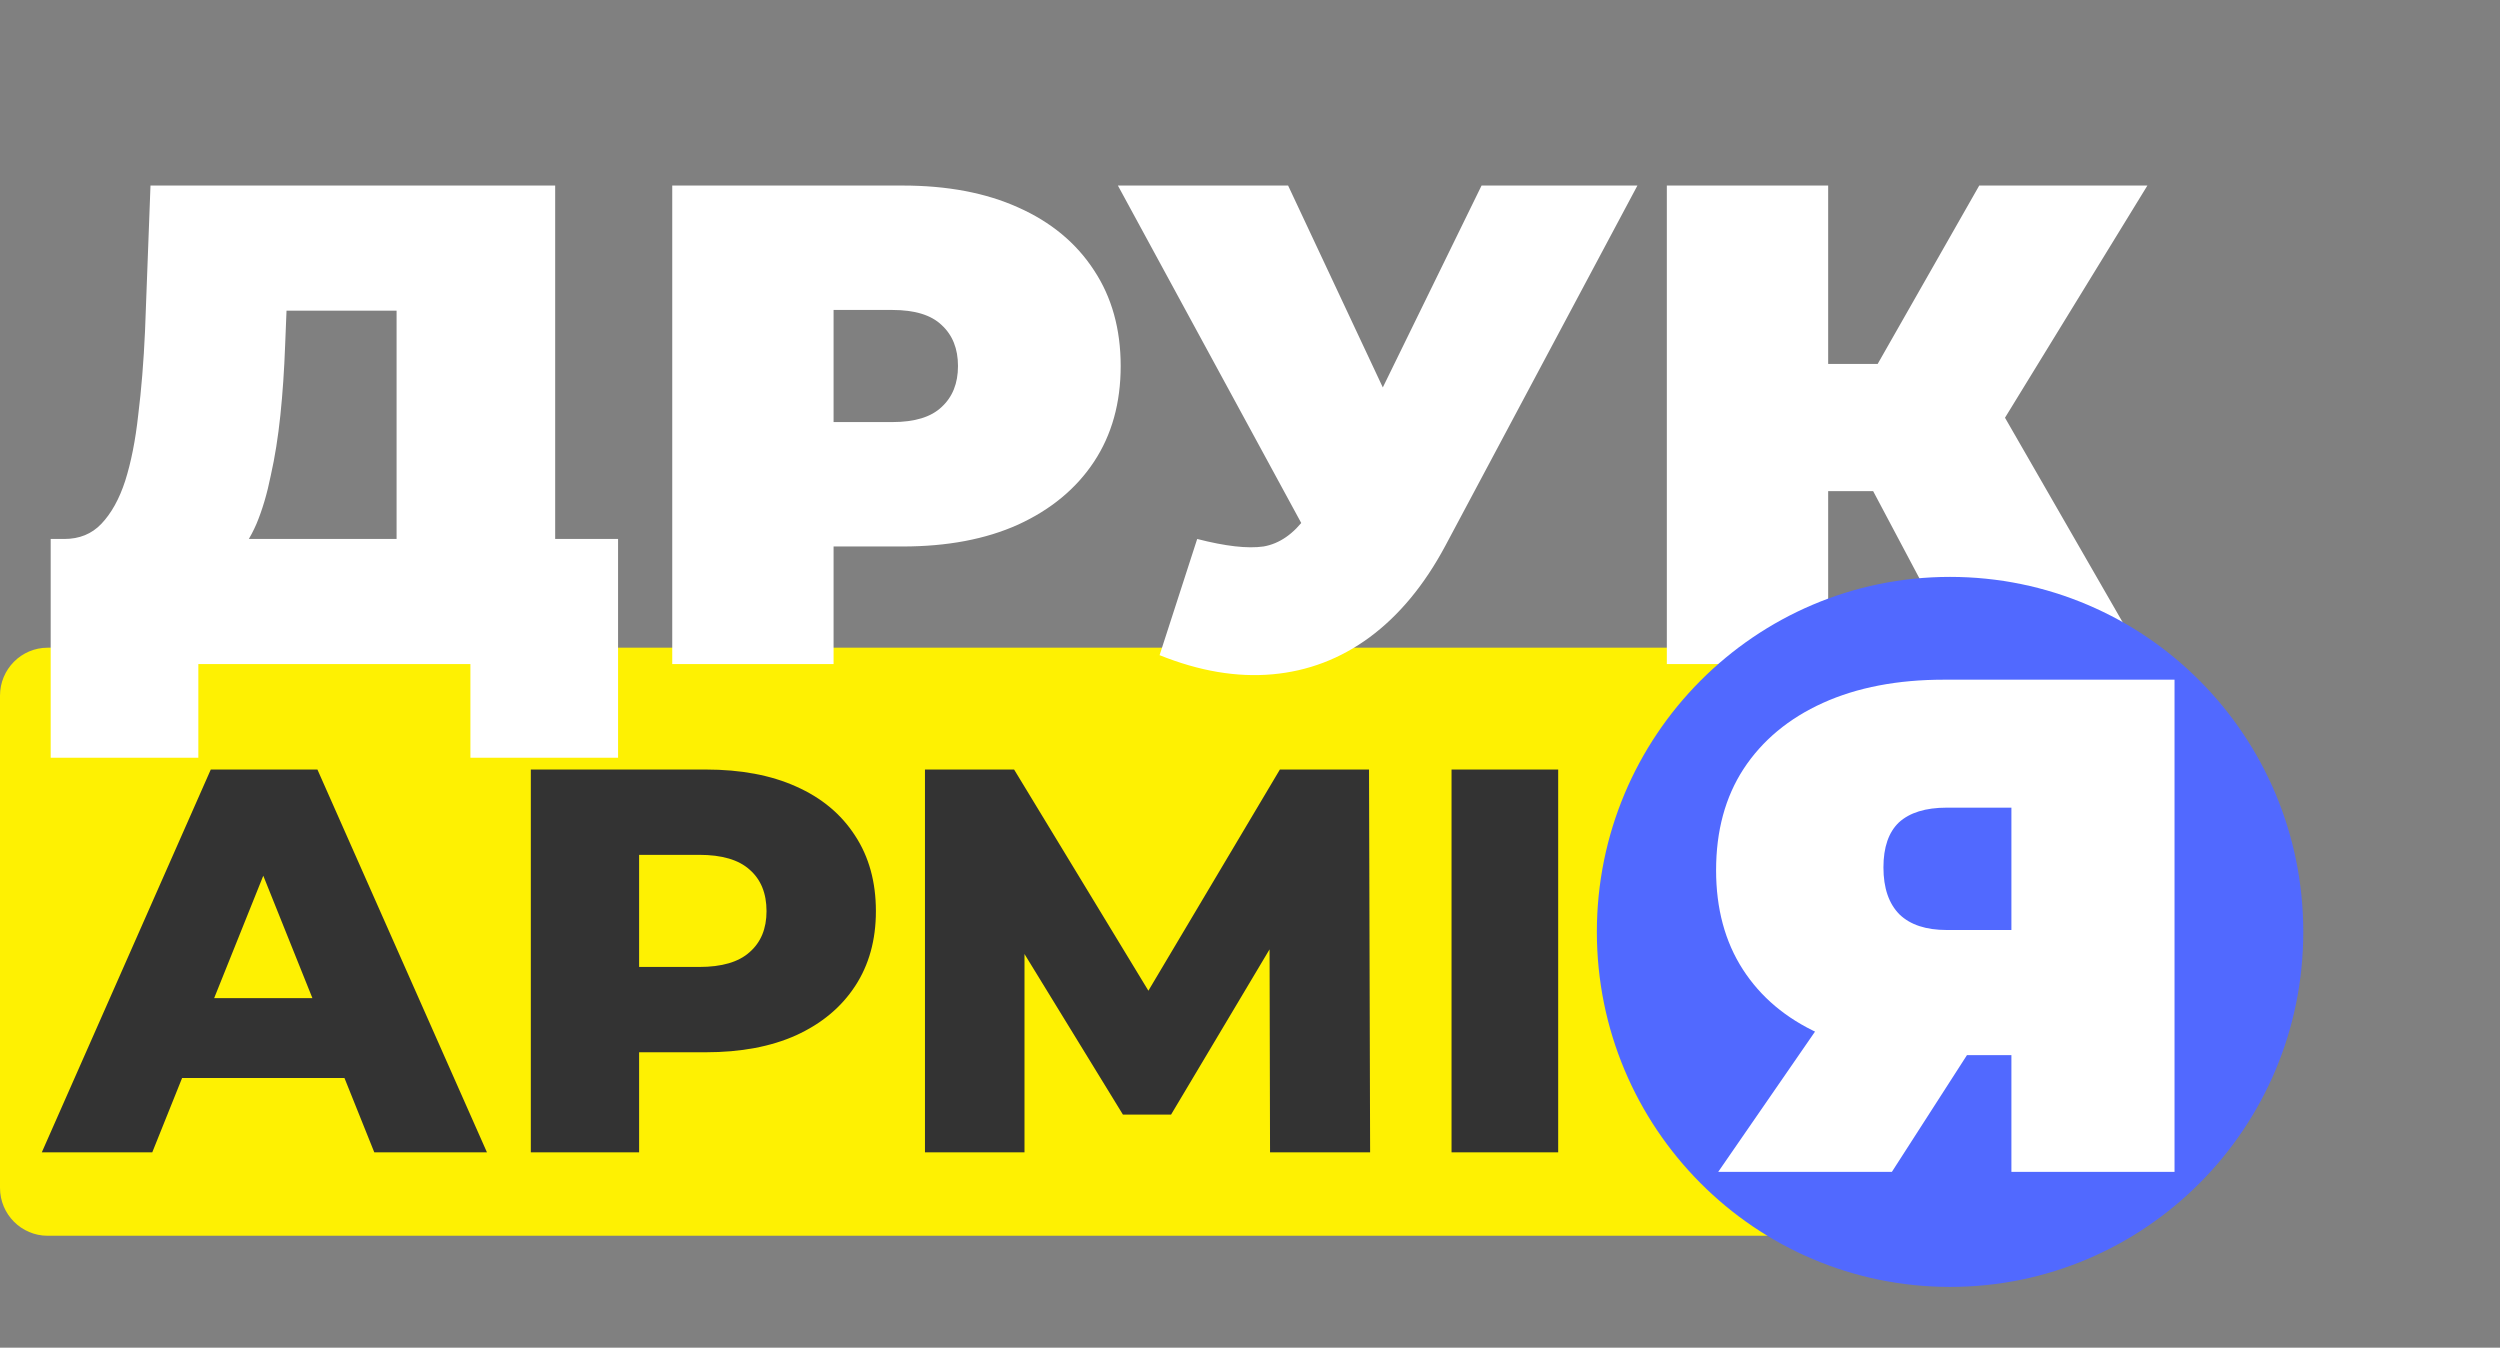
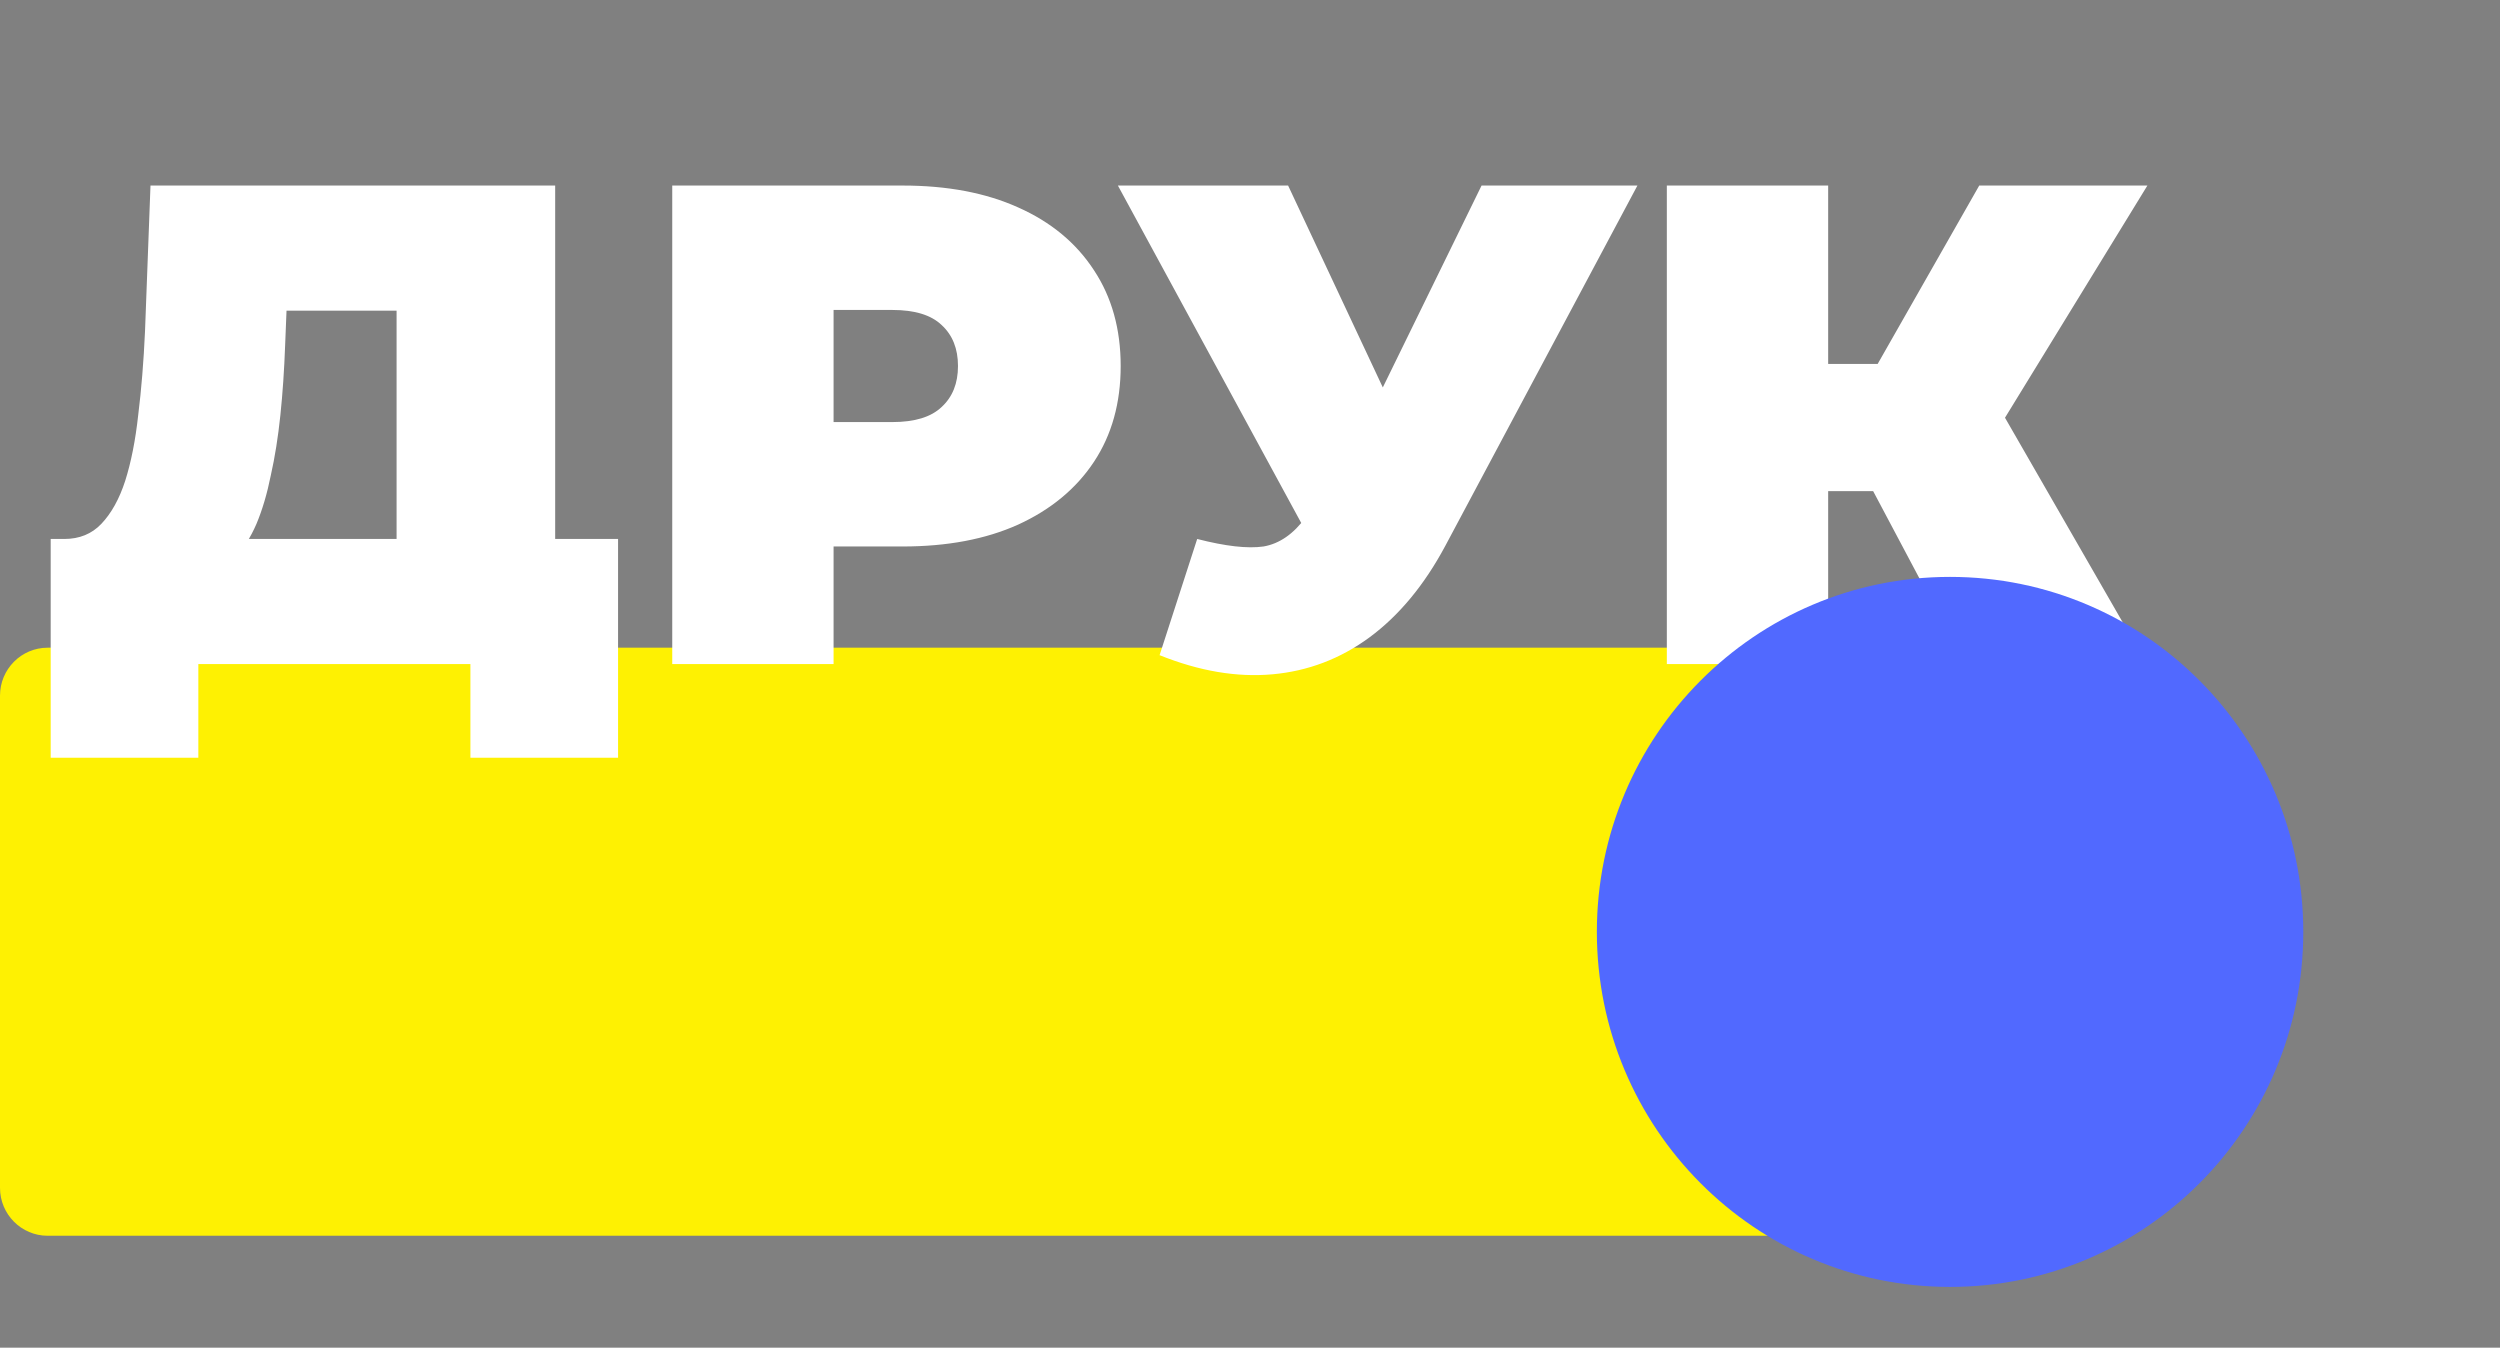
<svg xmlns="http://www.w3.org/2000/svg" width="128" height="69" viewBox="0 0 128 69" fill="none">
  <rect x="0" y="0" width="128" height="69" fill="#808080" stroke="none" />
  <path d="M106.462 33.162H2.442C1.093 33.162 0 34.261 0 35.617V60.817C0 62.172 1.093 63.271 2.442 63.271H106.462C107.811 63.271 108.904 62.172 108.904 60.817V35.617C108.904 34.261 107.811 33.162 106.462 33.162Z" fill="#FEF102" />
  <path d="M20.305 30.5V15.905H14.67L14.6 17.655C14.553 18.938 14.472 20.14 14.355 21.26C14.238 22.38 14.075 23.407 13.865 24.34C13.678 25.273 13.433 26.102 13.13 26.825C12.827 27.525 12.453 28.108 12.01 28.575L3.295 27.595C4.065 27.595 4.695 27.338 5.185 26.825C5.698 26.288 6.107 25.553 6.41 24.62C6.713 23.663 6.935 22.543 7.075 21.26C7.238 19.953 7.355 18.518 7.425 16.955L7.705 9.5H28.425V30.5H20.305ZM2.595 38.795V27.595H31.645V38.795H24.085V34H10.155V38.795H2.595ZM34.419 34V9.5H46.214C48.501 9.5 50.472 9.873 52.129 10.62C53.809 11.367 55.104 12.44 56.014 13.84C56.924 15.217 57.379 16.85 57.379 18.74C57.379 20.63 56.924 22.263 56.014 23.64C55.104 25.017 53.809 26.09 52.129 26.86C50.472 27.607 48.501 27.98 46.214 27.98H39.004L42.679 24.445V34H34.419ZM42.679 25.355L39.004 21.61H45.689C46.832 21.61 47.672 21.353 48.209 20.84C48.769 20.327 49.049 19.627 49.049 18.74C49.049 17.853 48.769 17.153 48.209 16.64C47.672 16.127 46.832 15.87 45.689 15.87H39.004L42.679 12.125V25.355ZM61.296 27.595C62.743 27.968 63.874 28.097 64.691 27.98C65.508 27.84 66.231 27.338 66.861 26.475L68.051 24.795L68.751 24.025L75.856 9.5H83.836L74.001 27.945C72.928 29.952 71.633 31.515 70.116 32.635C68.623 33.732 66.966 34.362 65.146 34.525C63.326 34.688 61.401 34.362 59.371 33.545L61.296 27.595ZM68.646 30.5L57.236 9.5H65.951L73.126 24.795L68.646 30.5ZM100.602 34L94.512 22.52L101.092 18.67L109.912 34H100.602ZM85.342 34V9.5H93.602V34H85.342ZM91.222 25.145V18.635H100.497V25.145H91.222ZM101.897 22.625L94.302 21.855L101.337 9.5H109.947L101.897 22.625Z" fill="white" />
  <path d="M99.843 65.89C109.831 65.89 117.928 57.752 117.928 47.714C117.928 37.675 109.831 29.537 99.843 29.537C89.856 29.537 81.759 37.675 81.759 47.714C81.759 57.752 89.856 65.89 99.843 65.89Z" fill="#5169FF" />
-   <path d="M2.14 59L10.792 39.4H16.252L24.932 59H19.164L12.388 42.116H14.572L7.796 59H2.14ZM6.872 55.192L8.3 51.104H17.876L19.304 55.192H6.872ZM27.178 59V39.4H36.138C37.93 39.4 39.47 39.689 40.758 40.268C42.065 40.847 43.073 41.687 43.782 42.788C44.492 43.871 44.846 45.159 44.846 46.652C44.846 48.127 44.492 49.405 43.782 50.488C43.073 51.571 42.065 52.411 40.758 53.008C39.47 53.587 37.93 53.876 36.138 53.876H30.258L32.722 51.468V59H27.178ZM32.722 52.056L30.258 49.508H35.802C36.959 49.508 37.818 49.256 38.378 48.752C38.957 48.248 39.246 47.548 39.246 46.652C39.246 45.737 38.957 45.028 38.378 44.524C37.818 44.02 36.959 43.768 35.802 43.768H30.258L32.722 41.22V52.056ZM47.358 59V39.4H51.922L60.014 52.728H57.606L65.53 39.4H70.094L70.15 59H65.026L64.998 47.156H65.866L59.958 57.068H57.494L51.418 47.156H52.454V59H47.358ZM74.319 59V39.4H79.779V59H74.319Z" fill="#333333" />
-   <path d="M102.984 60V52.332L104.964 54.024H99.168C96.84 54.024 94.824 53.652 93.12 52.908C91.44 52.14 90.144 51.048 89.232 49.632C88.32 48.216 87.864 46.524 87.864 44.556C87.864 42.54 88.332 40.812 89.268 39.372C90.228 37.908 91.584 36.78 93.336 35.988C95.088 35.196 97.152 34.8 99.528 34.8H111.336V60H102.984ZM87.972 60L94.308 50.82H102.768L96.864 60H87.972ZM102.984 49.668V39.3L104.964 41.352H99.672C98.592 41.352 97.776 41.604 97.224 42.108C96.696 42.612 96.432 43.38 96.432 44.412C96.432 45.468 96.708 46.272 97.26 46.824C97.812 47.352 98.616 47.616 99.672 47.616H104.964L102.984 49.668Z" fill="white" />
</svg>